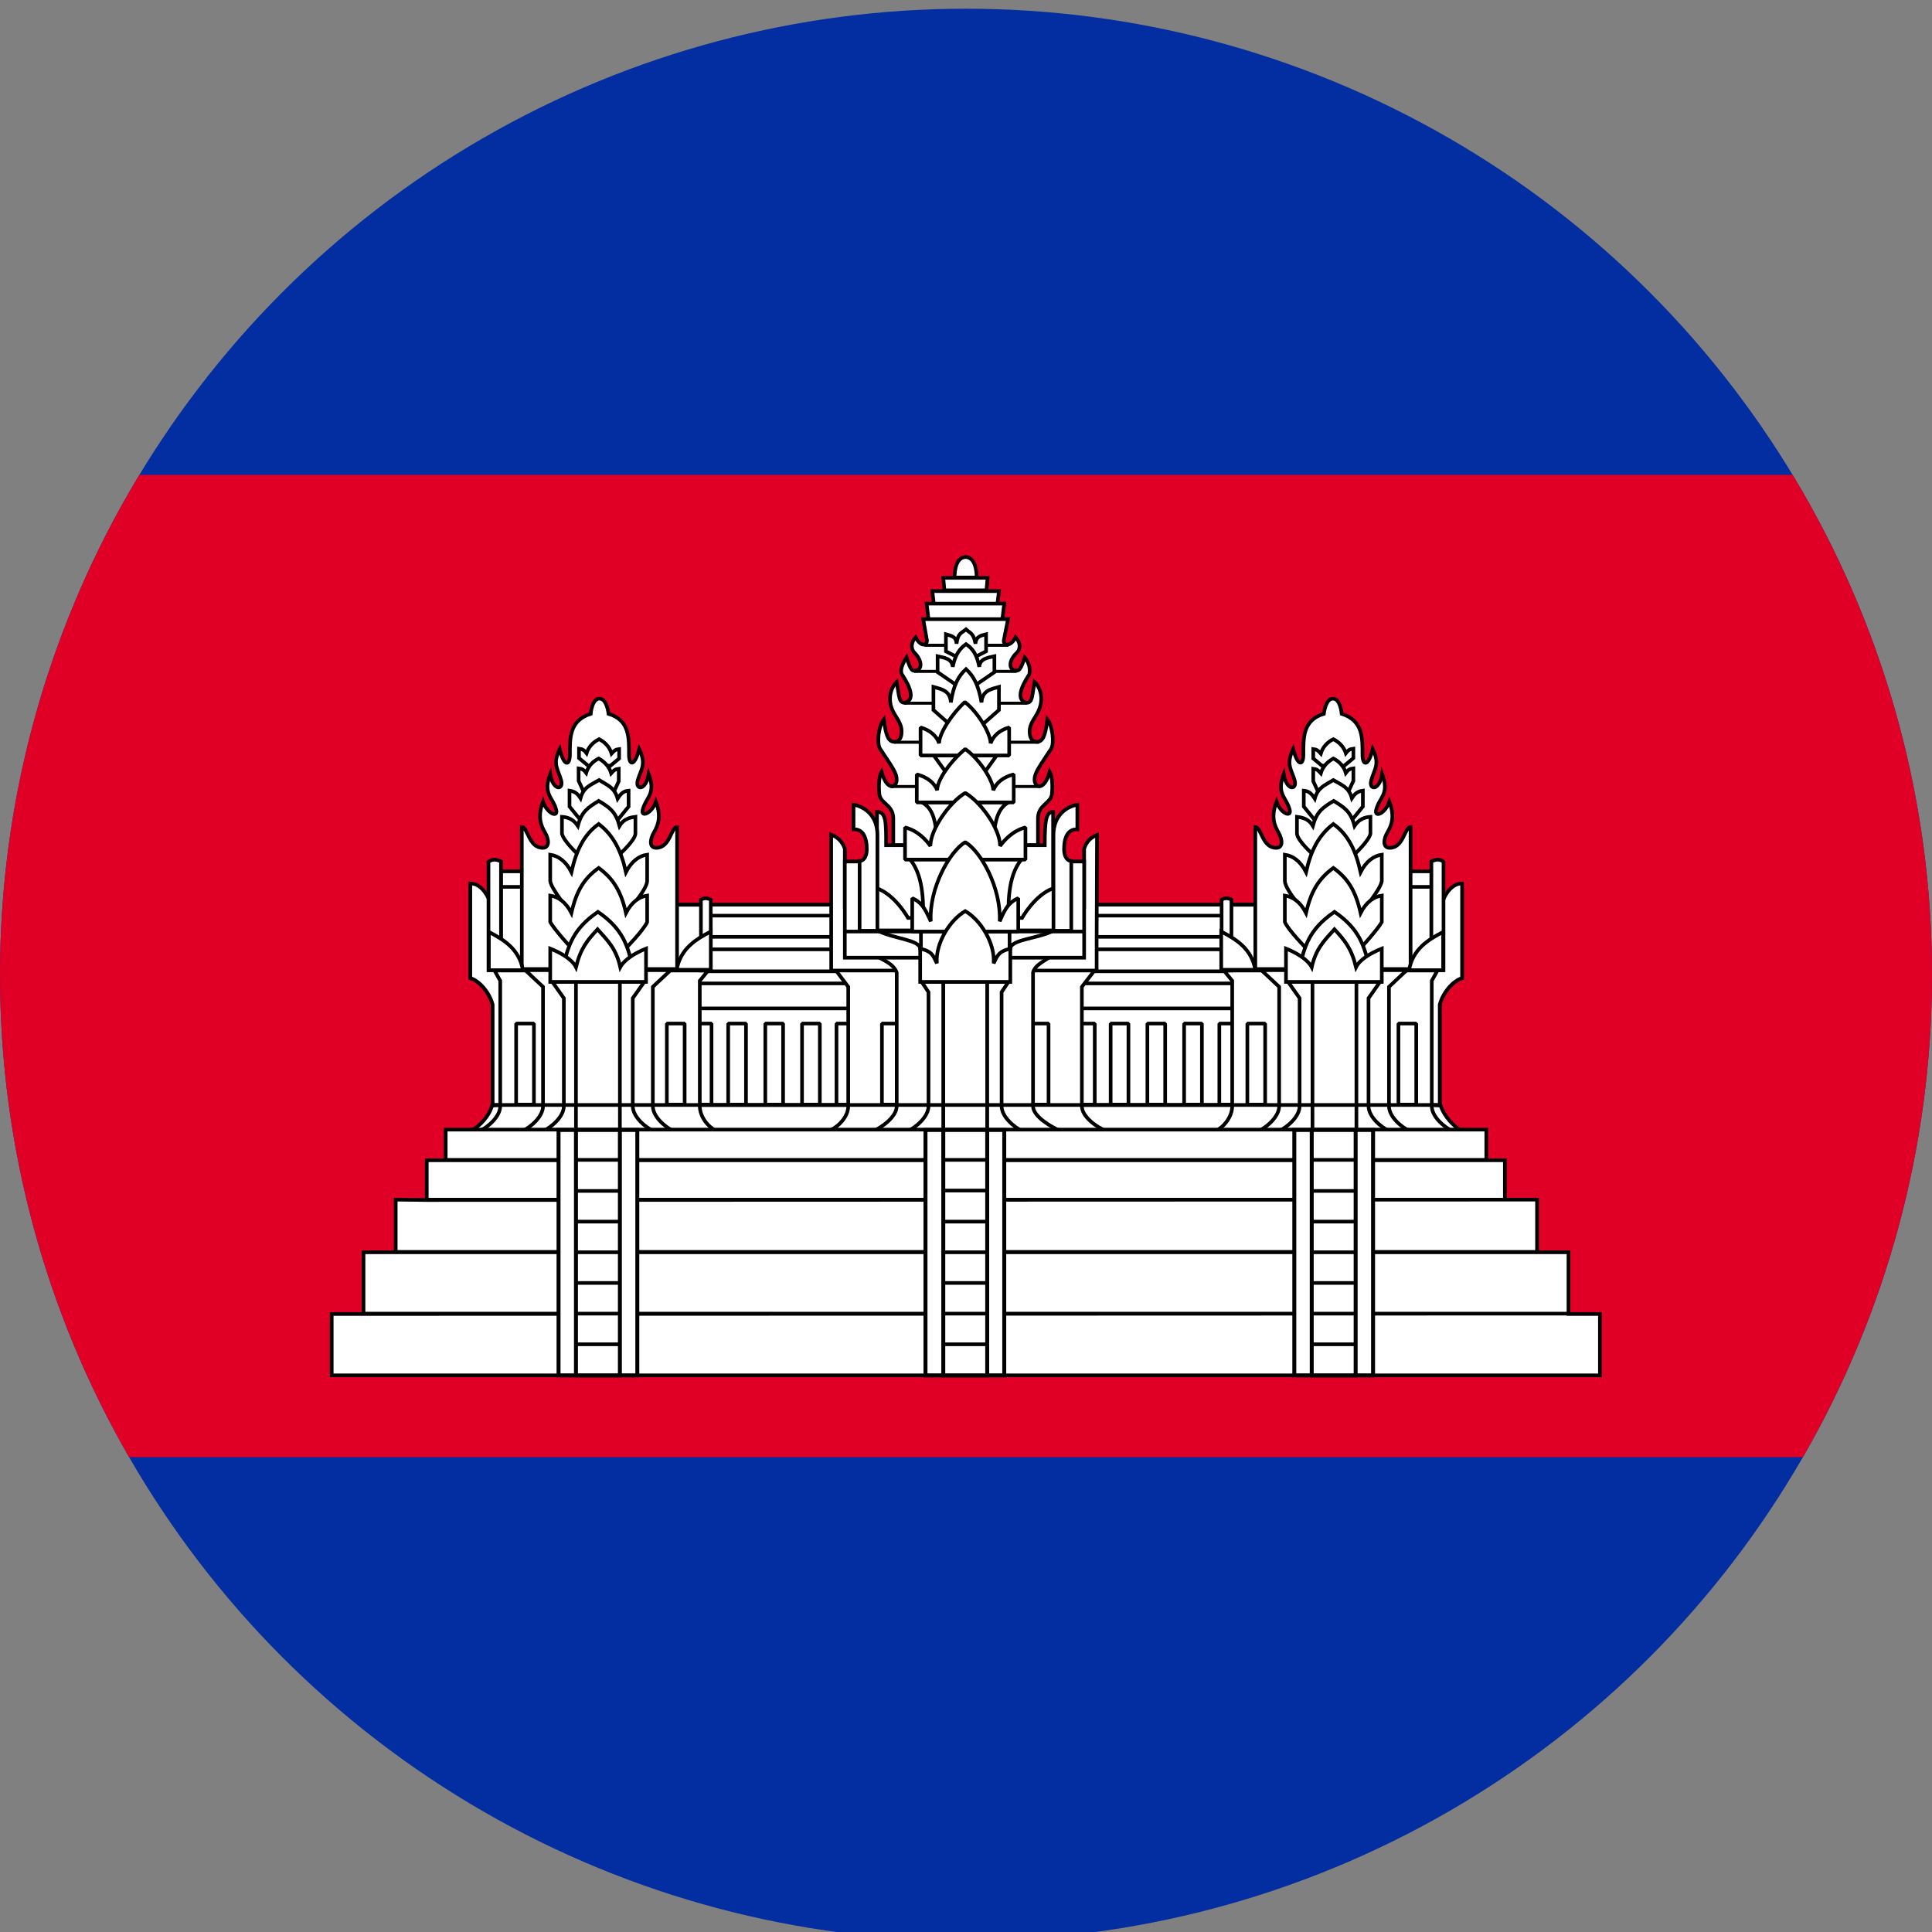
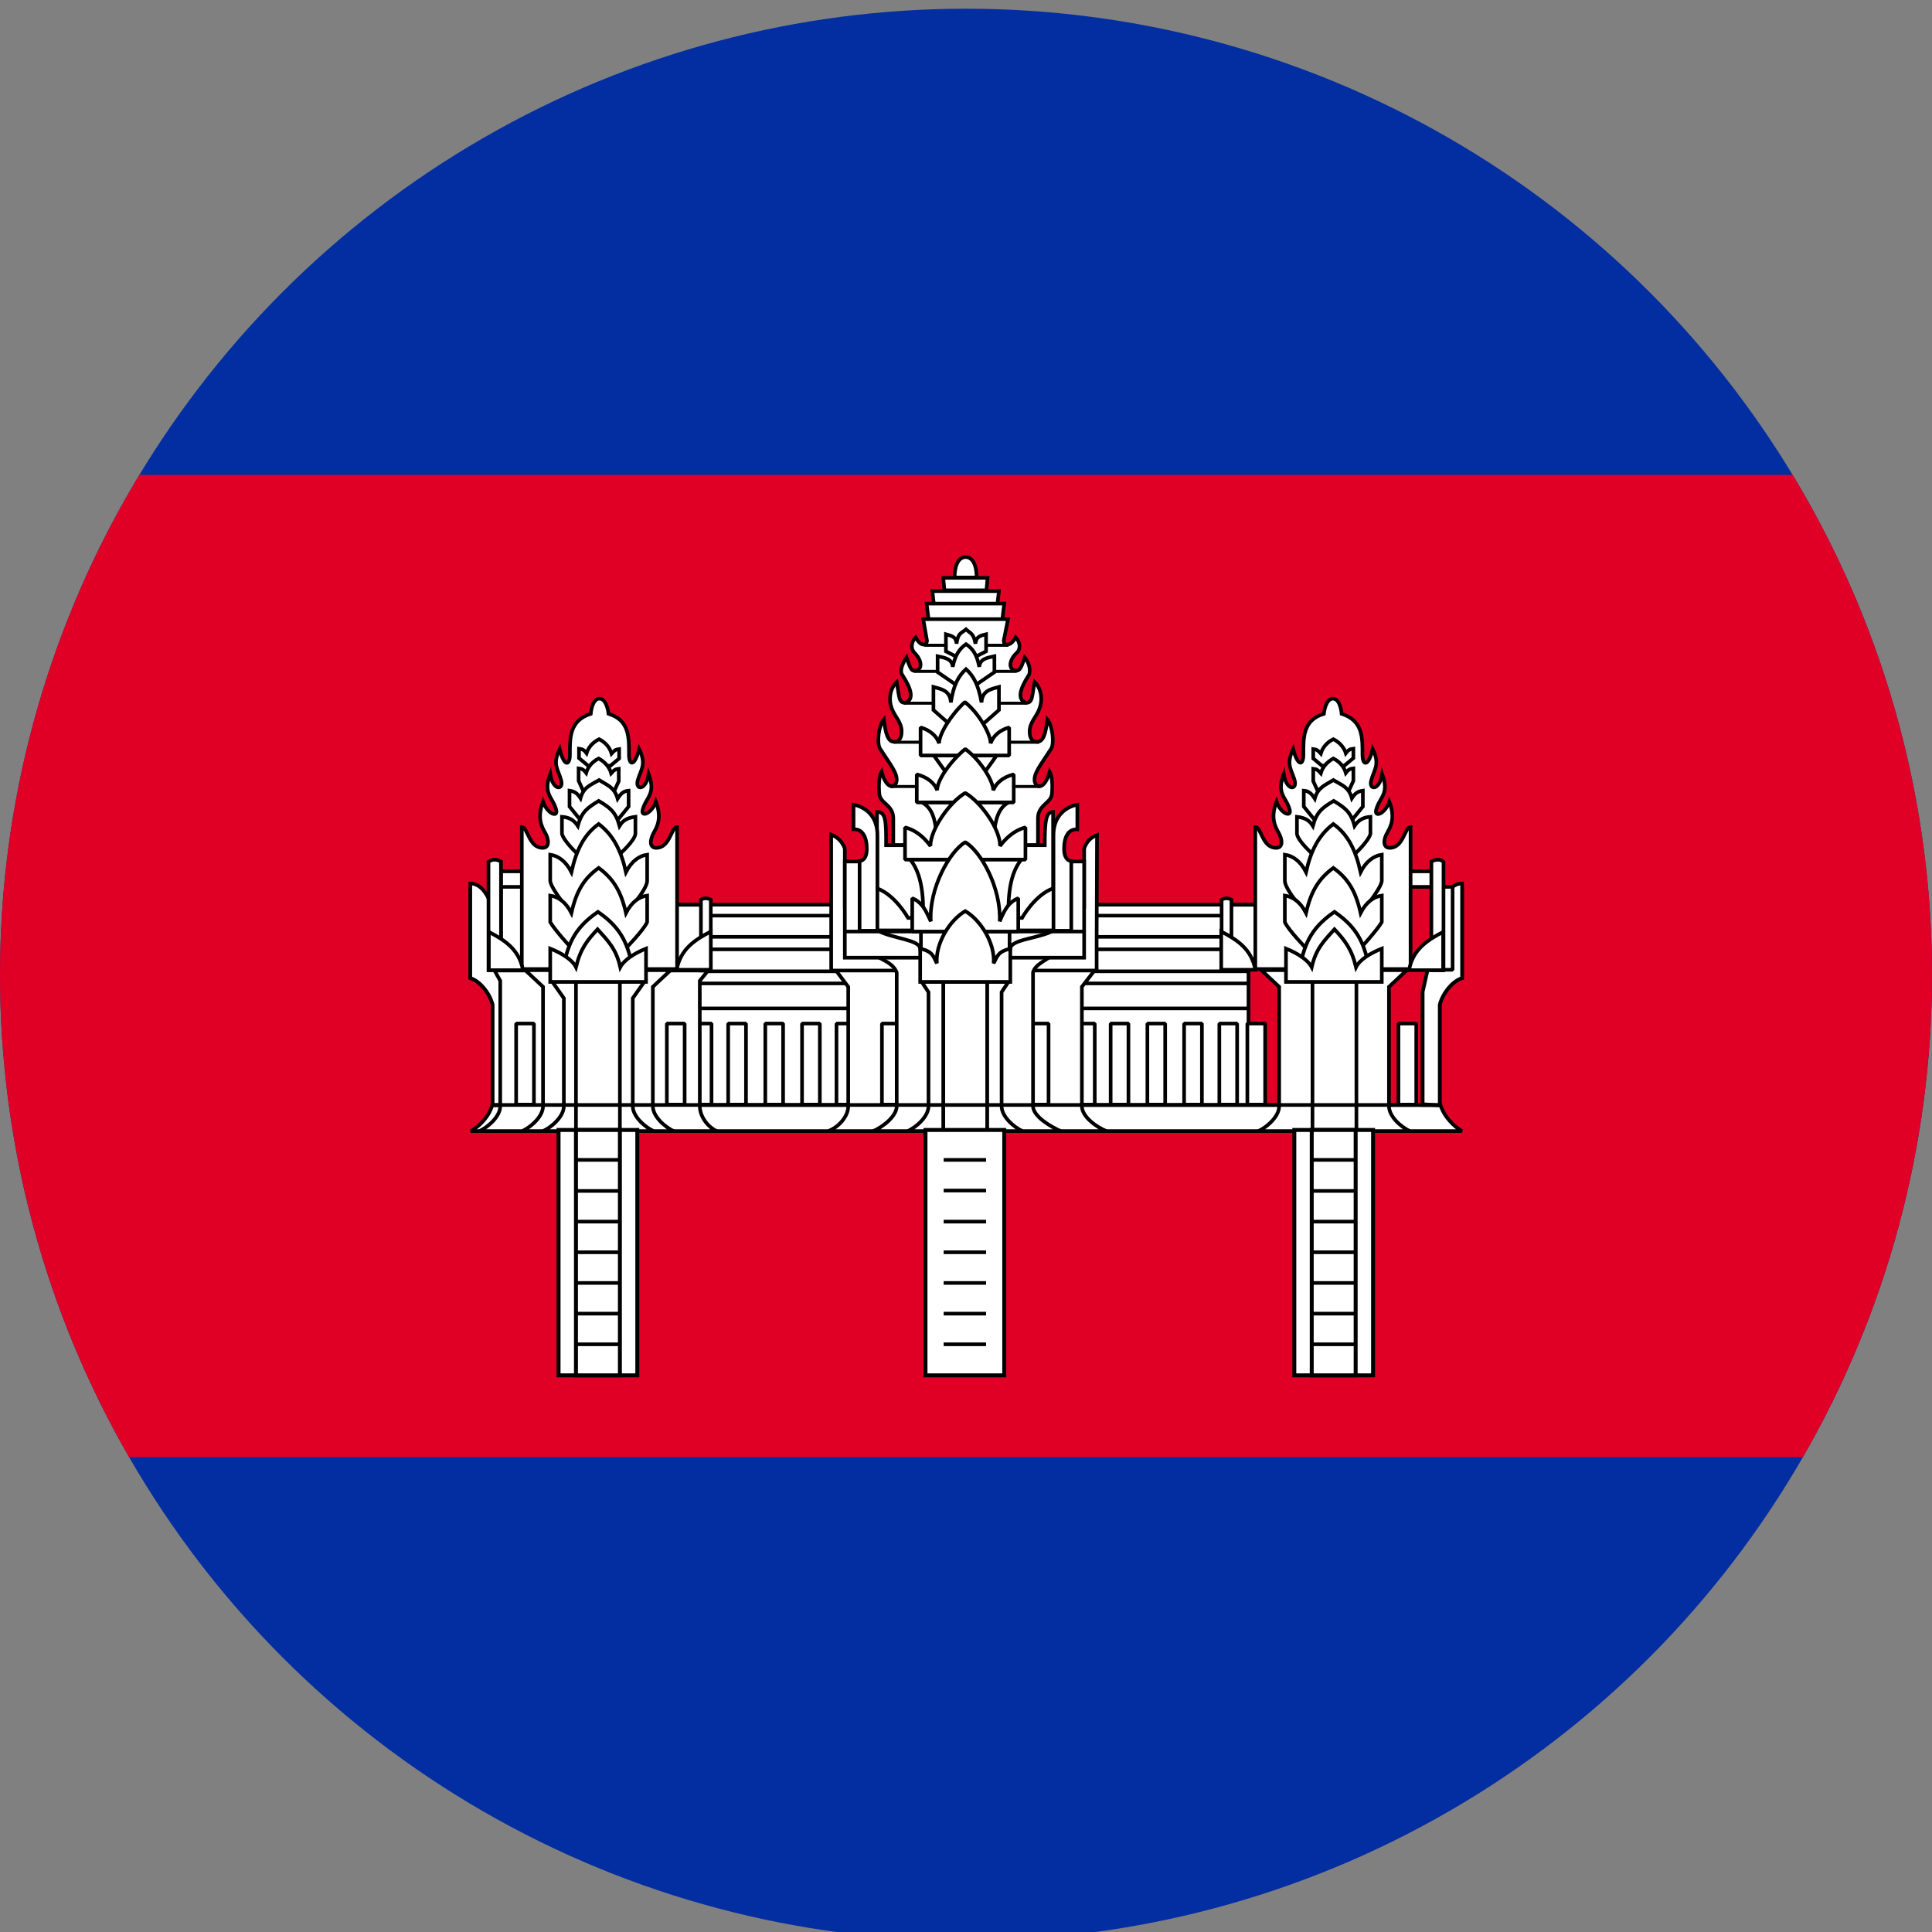
<svg xmlns="http://www.w3.org/2000/svg" xmlns:xlink="http://www.w3.org/1999/xlink" version="1.1" id="Шар_1" x="0px" y="0px" viewBox="0 0 510.2 510.2" style="enable-background:new 0 0 510.2 510.2;" xml:space="preserve">
  <rect x="0" y="0" width="510.2" height="510.2" fill="#808080" stroke="none" />
  <style type="text/css">
	.st0{clip-path:url(#SVGID_2_);fill:#032EA1;}
	.st1{clip-path:url(#SVGID_2_);fill:#E00025;}
	.st2{clip-path:url(#SVGID_2_);fill:#FFFFFF;stroke:#000000;stroke-width:0.96;stroke-linejoin:bevel;}
	.st3{clip-path:url(#SVGID_2_);fill:#FFFFFF;stroke:#000000;stroke-width:0.945;stroke-linejoin:bevel;}
	.st4{clip-path:url(#SVGID_2_);fill:#FFFFFF;stroke:#000000;stroke-width:0.96;}
	.st5{clip-path:url(#SVGID_2_);fill:#FFFFFF;stroke:#000000;stroke-width:0.981;}
	.st6{clip-path:url(#SVGID_2_);fill:none;stroke:#000000;stroke-width:0.8;}
	.st7{clip-path:url(#SVGID_2_);fill:none;stroke:#000000;stroke-width:0.96;}
	.st8{clip-path:url(#SVGID_2_);fill:#FFFFFF;stroke:#000000;stroke-width:1.034;stroke-linejoin:bevel;}
	.st9{clip-path:url(#SVGID_2_);fill:#FFFFFF;stroke:#000000;stroke-width:1.045;}
	.st10{clip-path:url(#SVGID_2_);fill:#FFFFFF;stroke:#000000;stroke-width:1.043;}
</style>
  <g>
    <defs>
      <circle id="SVGID_1_" cx="255.1" cy="257.4" r="255.1" />
    </defs>
    <clipPath id="SVGID_2_">
      <use xlink:href="#SVGID_1_" style="overflow:visible;" />
    </clipPath>
    <path class="st0" d="M-150.1-4.3h810.5v518.7h-810.5V-4.3z" />
    <path class="st1" d="M-150.1,125.4h810.5v259.4h-810.5V125.4z" />
    <path class="st2" d="M182.1,238.9h147.6v56.8H182.1V238.9z" />
    <path class="st2" d="M322,270.3h4.7v21.4H322V270.3z M182.1,259.7h147.6v6.6H182.1V259.7z M182.1,250.7h147.6v5.8H182.1V250.7z" />
    <path class="st3" d="M182.1,241.8h147.6v5.6H182.1V241.8z" />
    <path class="st2" d="M220.9,270.3h4.7v21.4h-4.7V270.3z M284.4,270.3h4.7v21.4h-4.7V270.3z M183.2,270.3h4.7v21.4h-4.7V270.3z    M192.3,270.3h4.7v21.4h-4.7V270.3z M202.1,270.3h4.7v21.4h-4.7V270.3z M211.8,270.3h4.7v21.4h-4.7V270.3z M293.3,270.3h4.7v21.4   h-4.7V270.3z M303,270.3h4.7v21.4H303V270.3z M312.7,270.3h4.7v21.4h-4.7V270.3z" />
    <path class="st4" d="M124.3,298.7c2.3-1.2,4.9-3.9,5.7-6.9h250.4c0.9,3,3.5,5.7,5.7,6.9H124.3z" />
    <path class="st4" d="M252.1,152.5c0,0-0.2-5.3,2.9-5.4c3.1,0.1,2.9,5.4,2.9,5.4H252.1z M235.9,223.2V216c-0.1-3.6-3.6-3.8-3.7-6.5   c0,0-0.4-3.9,0.6-5.7c1.4,5.2,4,4.3,4,2.1c0-1.9-1.4-3.6-4.4-8.2c-0.9-1.5-0.4-6,1-7.7c0.5,4,1.1,5.9,2.8,5.9c1,0,1.9-0.7,1.9-2.7   c0-2.5-1.7-3.8-2.6-6.1c-1-2.7-0.3-5.4,1.3-7c0.7,3.9,0.5,5.5,2.2,5.5c3.5-1.1,0-6.2-0.8-7.5c-0.9-1.5,1.2-4.5,1.2-4.5   c1.1,3.5,1.5,3.8,2.7,3.4c1.5-0.4,1.3-2.7-0.5-4.5c-1.2-1.2-1-2.9,0.2-4.2c1.3,2.5,2.9,2.3,3,0.9l-1-5.7h22.4l-1.1,5.5   c-0.3,1.6,1.8,1.9,3.1-0.7c1.3,1.4,1.4,3.1,0.2,4.2c-1.9,1.8-2.1,4.1-0.5,4.5c1.2,0.3,1.6,0,2.7-3.4c0,0,1.8,2,1.2,4.5   c-0.8,1.3-4.3,6.4-0.8,7.5c1.7,0,1.5-1.6,2.2-5.5c1.6,1.5,2.3,4.3,1.3,7c-0.8,2.3-2.6,3.6-2.6,6.1c0,2,0.9,2.7,1.9,2.7   c1.7,0,2.3-1.9,2.8-5.9c1.3,1.6,1.9,6.2,1,7.7c-3,4.6-4.4,6.3-4.4,8.2c0,2.2,2.6,3.1,4-2.1c1,1.8,0.6,5.7,0.6,5.7   c-0.1,2.6-3.6,2.9-3.7,6.5v7.2H235.9z M245.2,163.5l-0.5-4.1h20.5l-0.5,4.1H245.2z M246.6,159.4l-0.4-3.3h17.6l-0.4,3.3H246.6z    M249.4,155.9l-0.3-3.3h11.7l-0.3,3.3H249.4z M292.2,298.7c-2.6-1-6.5-3.8-6.5-6.6v-31.5l3.4-4.4h-68.4l3.3,4.4v31.5   c0,2.8-2.6,5.6-5.3,6.6L292.2,298.7z" />
    <path class="st2" d="M232.9,270.3h4.7v21.4h-4.7V270.3z M272.2,270.3h4.7v21.4h-4.7V270.3z" />
    <path class="st4" d="M219.5,220.4v35.9h70.1v-7.7l0.1-28.1c-2.9,1.1-3.4,3.7-3.4,3.7v15.3h-63.2v-15.3   C223.1,224.1,222.4,221.5,219.5,220.4L219.5,220.4z" />
    <path class="st4" d="M280.1,298.7c-2.3-1-7.3-3.8-7.3-6.6v-35.3c0.5-2,3.2-3.1,4.9-4.4h-46.5c2.2,1.2,4.7,2.1,5.6,4.4v35.3   c0,2.8-3.9,5.6-6.2,6.6L280.1,298.7z" />
    <path class="st4" d="M286.3,252.9v-25.4h-6.4V225h-50.4v2.5h-6.4v25.4H286.3z M270,298.7c-2.2-1-5.5-3.8-5.5-6.6V262l1.8-2.7h-22.9   l1.8,2.7v30.1c0,2.8-3.3,5.6-5.5,6.6L270,298.7z" />
    <path class="st5" d="M249.1,259.3h11.6v39.4h-11.6V259.3z" />
    <path class="st2" d="M266.8,250.6c0-2.6,7.6-2.7,11.5-4.9h-46.6c3.9,2.2,11.3,2.4,11.3,4.9l1.6,5l19.3,0.8L266.8,250.6z" />
    <path class="st4" d="M275.9,223.2c0-6.4,0.3-8.8,2.2-8.8v20.2c-4.8,1.7-8.2,7.8-8.2,7.8h-30.1c0,0-3.4-6.1-8.2-7.8v-20.2   c2.4,0,2.4,2.6,2.4,8.8H275.9z M278.2,220.6c0-7.3,6.3-8.1,6.3-8.1v6.5c-2.4-0.1-3.5,2-3.5,5.2c0,3.2,1.9,3.2,1.9,3.2v18.4h-4.7   L278.2,220.6z" />
    <path class="st4" d="M231.7,220.6c0-7.3-6.3-8.1-6.3-8.1v6.5c2.4-0.1,3.5,2,3.5,5.2c0,3.2-1.9,3.2-1.9,3.2v18.4h4.7L231.7,220.6z" />
    <path class="st6" d="M244.1,170.4h22.2 M241.4,177.3h27.1 M238.8,185.7h32.3 M236.1,196h38.3 M235.2,207.7h39.5" />
    <path class="st7" d="M223.2,246h63.1 M243.2,246h23.4v8.6h-23.4V246z" />
    <path class="st4" d="M240.3,226.9c3.9,4.7,3.5,12.6,3.5,17.2h22.5c0-4.7-0.4-12.6,3.5-17.2H240.3z M252.9,173.6l-3.1-1.6v-4.5   c1.3,0.4,2.7,0.5,2.8,2.5c0.4-2.9,1.2-2.7,2.5-3.8c1.2,1.1,2,1,2.5,3.8c0.1-2,1.6-2.2,2.8-2.5v4.5l-3.1,1.6L252.9,173.6z" />
    <path class="st4" d="M252.7,181l-5.1-3.5v-4.2c1.8,0.4,3.8,0.6,4,2.8c0.6-3.1,1.8-4.8,3.5-6c1.8,1.2,2.9,2.8,3.5,6   c0.2-2.2,2.2-2.4,4-2.8v4.2l-5.1,3.5H252.7z" />
    <path class="st4" d="M252.4,192.7l-5.9-5.2v-6.1c2.1,0.6,4.4,0.9,4.6,4.1c0.7-4.6,2-7,4-8.8c2,1.8,3.3,4.2,4.1,8.8   c0.2-3.2,2.5-3.5,4.6-4.1v6.1l-5.9,5.2L252.4,192.7z M263.2,199.5l-5.3,7.4h-6l-5.3-7.4H263.2z M243.5,211.9   c2.7,1.5,3.6,4.4,3.9,9.8h15c0.3-5.4,1.3-8.3,3.9-9.8H243.5z" />
    <path class="st2" d="M266.5,199.5v-7.4c-2.5,0.7-4.2,2.2-4.9,4.2c0-2.5-3.2-8.1-6.8-10.9c-3.5,3.2-6.8,8.3-6.8,10.9   c-0.6-1.9-2.4-3.5-4.9-4.2v7.4H266.5z" />
    <path class="st2" d="M267.7,211.9v-7.4c-2.8,0.7-4.6,2.2-5.4,4.2c0-2.5-3.5-8.1-7.4-10.9c-3.9,3.2-7.5,8.3-7.4,10.9   c-0.7-1.9-2.6-3.5-5.4-4.2v7.4H267.7z" />
    <path class="st2" d="M270.8,227v-8.5c-3.4,0.9-5.6,3.4-6.7,4.9c0-4.6-5.2-11.7-9.2-14c-4.1,2.4-9.2,9.6-9.2,14   c-1.1-1.5-3.2-4-6.7-4.9v8.5H270.8z" />
    <path class="st2" d="M268.9,246v-8.8c-3,1.2-4,4.1-4.9,6.1c0.4-8.9-5-18.5-9.1-20.9c-4.1,2.4-9.6,12.2-9.1,20.9   c-1-2-1.9-4.9-4.9-6.1v8.8H268.9z" />
    <path class="st4" d="M266.8,259.3v-8.8c-3.2,0.8-3.4,1.9-4.4,3.9c0.4-5.3-3.4-11.4-7.5-13.8c-4.1,2.4-7.9,8.5-7.5,13.8   c-1-2-1.1-3.1-4.4-3.9v8.8H266.8z" />
    <path class="st4" d="M130.1,291.8v-26.5c-0.9-3.4-3.7-6.4-5.9-7V235l4.9,2.6l5.5,24.4v29.8H130.1z" />
    <path class="st4" d="M130.1,291.9v-26.6c-0.9-3.4-3.7-6.4-5.9-7v-25c3.3,0,4.9,4.2,4.9,4.2l5.5,24.4v29.7L130.1,291.9z" />
    <path class="st4" d="M126.6,298.7c2.2-1,5.5-3.8,5.5-6.6V259l-1.5-2.7H187l-2.2,2.7v33.1c0,2.8,2.2,5.6,4.5,6.6H126.6z" />
    <path class="st4" d="M177.9,298.7c-2.2-1-5.5-3.8-5.5-6.6v-31.5l4.7-4.4l-38.4,0l4.7,4.4v31.5c0,2.8-3.3,5.6-5.5,6.6H177.9z" />
    <path class="st4" d="M172.6,298.7c-2.2-1-5.5-3.8-5.5-6.6v-28.5l3.1-4.4h-24.4l3.1,4.4v28.5c0,2.8-3.3,5.6-5.5,6.6H172.6z" />
    <path class="st4" d="M152.1,259.3h11.6v39.4h-11.6V259.3z" />
    <path class="st2" d="M136.3,270.3h4.7v21.4h-4.7V270.3z M176.1,270.3h4.7v21.4h-4.7V270.3z M132.3,234.2h5.6v21.9h-5.6V234.2z    M132.3,230.1h5.6v4.1h-5.6V230.1z" />
    <path class="st8" d="M178.4,238.9h8v16.9h-8V238.9z" />
    <path class="st4" d="M137.8,255.9v-37.5c1.6,0,1.8,5.5,5.5,5.5c1.9,0,1.7-2.3,0.6-4.1c-0.9-1.6-2.1-3.9-0.5-8.1   c1.1,3.2,4,4.3,3.5,2.2c-0.9-3.5-3.6-4.1-1.6-9.5c0.7,4.5,3.6,4.3,2.9,1.7c-0.8-3-2.4-4.2-0.4-8.3c1.1,4.7,2.7,4.5,2.7,1.5   c0-4.3-0.2-9,5.5-10.8c0,0,0.3-4,2.3-4s2.4,4,2.4,4c5.6,1.7,5.4,6.4,5.4,10.8c0,2.9,1.5,3.2,2.7-1.5c2,4.2,0.4,5.4-0.4,8.3   c-0.7,2.6,2.2,2.8,2.9-1.7c2,5.4-0.7,6-1.6,9.5c-0.5,2,2.4,1,3.5-2.2c1.6,4.2,0.4,6.5-0.5,8.1c-1.1,1.9-1.3,4.1,0.6,4.1   c3.7,0,3.9-5.5,5.5-5.5v37.5L137.8,255.9z M129,227.6v28.6h3.3v-28.7C131.1,226.9,130,226.8,129,227.6L129,227.6z" />
    <path class="st4" d="M129.1,246.1c4,2.1,8,4.5,9,10.1h-9V246.1z M185.1,237.6v18.7h2.6v-18.7C186.9,237.1,185.8,237.1,185.1,237.6z   " />
    <path class="st4" d="M187.7,246c-4,2.1-8,4.5-9,10.1h9V246z" />
    <path class="st4" d="M161.1,202.3l2.4-2v-2.5c-0.9,0.1-1.3,0.4-2,1.2c-0.5-1.7-1.7-3-3.3-3.8c-1.6,0.8-2.8,2.1-3.3,3.7   c-0.6-0.8-1.1-1.1-2-1.2v2.5l2.4,2H161.1z" />
    <path class="st4" d="M162.3,208.7l1.1-2.4V203c-0.9,0.1-1.3,0.4-2,1.2c-0.5-1.7-1.7-3-3.3-3.9c-1.6,0.8-2.8,2.1-3.3,3.8   c-0.6-0.8-1.1-1.1-2-1.2v3.3l1.1,2.4L162.3,208.7z" />
    <path class="st4" d="M162.5,217.3l3.5-4.3v-4.2c-1.3,0.1-2,0.7-2.9,2.1c-0.8-2.9-2.6-3.5-4.9-4.9c-2.4,1.4-4.1,1.9-4.9,4.8   c-0.9-1.4-1.6-1.8-2.9-2v4.2l3.5,4.3H162.5z" />
    <path class="st4" d="M163.5,225.7c0,0,4.1-3.6,4.3-5.5v-4.5c-1.6,0.2-3.1,0.6-4.2,2.4c-1-3.7-2.5-4.8-5.5-6.6   c-2.9,1.8-4.5,2.8-5.5,6.6c-1.2-1.8-2.7-2.3-4.2-2.4v4.5c0.5,2,4.3,5.5,4.3,5.5L163.5,225.7z" />
    <path class="st4" d="M165.2,241.3c0,0,5.6-6.2,5.7-8.6v-7c-2.1,0.3-4.1,1.7-5.6,4.6c-1.3-5.8-3.4-9.8-7.2-12.7   c-3.9,2.8-5.9,6.9-7.2,12.7c-1.5-2.9-3.5-4.3-5.6-4.6v7c0.4,2.4,5.7,8.6,5.7,8.6L165.2,241.3z" />
    <path class="st4" d="M165.2,250.5c0,0,4.8-4.9,5.7-7v-7c-2.1,0.3-4.1,1.7-5.6,4.6c-1.3-5.8-3.4-9.1-7.2-11.9   c-3.9,2.8-5.9,6.1-7.2,11.9c-1.5-2.9-3.5-4.3-5.6-4.6v7c1.2,2.1,5.7,7,5.7,7L165.2,250.5z" />
    <path class="st4" d="M167.2,255.9c-1.4-6.1-2.6-10.5-9.3-15.1c-6.7,4.6-7.9,9-9.3,15.1H167.2z" />
    <path class="st4" d="M170.6,259.3v-8.8c-3,1.2-5.8,3-6.8,4.9c-1.1-4.9-3.3-7-6-10c-2.7,2.9-4.5,5.1-5.7,10c-1-2-3.8-3.7-6.8-4.9   v8.8H170.6z" />
    <path class="st4" d="M380.2,291.8v-26.5c0.9-3.4,3.7-6.4,5.9-7V235l-4.9,2.6l-5.5,24.4v29.8H380.2z" />
    <path class="st4" d="M380.2,291.9v-26.6c0.9-3.4,3.7-6.4,5.9-7v-25c-3.3,0-4.9,4.2-4.9,4.2l-5.5,24.4v29.7L380.2,291.9z" />
-     <path class="st4" d="M383.6,298.7c-2.2-1-5.5-3.8-5.5-6.6V259l1.5-2.7h-56.4l2.2,2.7v33.1c0,2.8-2.2,5.6-4.5,6.6H383.6z" />
    <path class="st4" d="M332.3,298.7c2.2-1,5.5-3.8,5.5-6.6v-31.5l-4.7-4.4l38.4,0l-4.7,4.4v31.5c0,2.8,3.3,5.6,5.5,6.6H332.3z" />
-     <path class="st4" d="M337.7,298.7c2.2-1,5.5-3.8,5.5-6.6v-28.5l-3.1-4.4h24.4l-3.1,4.4v28.5c0,2.8,3.3,5.6,5.5,6.6H337.7z" />
    <path class="st4" d="M358.2,259.3h-11.6v39.4h11.6V259.3z" />
-     <path class="st2" d="M374,270.3h-4.7v21.4h4.7V270.3z M334.1,270.3h-4.7v21.4h4.7V270.3z M378,234.2h-5.6v21.9h5.6V234.2z    M378,230.1h-5.6v4.1h5.6V230.1z" />
+     <path class="st2" d="M374,270.3h-4.7v21.4h4.7V270.3z M334.1,270.3h-4.7v21.4h4.7V270.3z M378,234.2v21.9h5.6V234.2z    M378,230.1h-5.6v4.1h5.6V230.1z" />
    <path class="st8" d="M331.9,238.9h-8v16.9h8V238.9z" />
    <path class="st4" d="M372.5,255.9v-37.5c-1.6,0-1.8,5.5-5.5,5.5c-1.9,0-1.7-2.3-0.6-4.1c0.9-1.6,2.1-3.9,0.5-8.1   c-1.1,3.2-4,4.3-3.5,2.2c0.9-3.5,3.6-4.1,1.6-9.5c-0.7,4.5-3.6,4.3-2.9,1.7c0.8-3,2.4-4.2,0.4-8.3c-1.1,4.7-2.7,4.5-2.7,1.5   c0-4.3,0.2-9-5.5-10.8c0,0-0.3-4-2.3-4c-2,0-2.4,4-2.4,4c-5.6,1.7-5.4,6.4-5.4,10.8c0,2.9-1.5,3.2-2.7-1.5c-2,4.2-0.4,5.4,0.4,8.3   c0.7,2.6-2.2,2.8-2.9-1.7c-2,5.4,0.7,6,1.6,9.5c0.5,2-2.4,1-3.5-2.2c-1.6,4.2-0.4,6.5,0.5,8.1c1.1,1.9,1.3,4.1-0.6,4.1   c-3.7,0-3.9-5.5-5.5-5.5v37.5L372.5,255.9z M381.2,227.6v28.6H378v-28.7C379.2,226.9,380.3,226.8,381.2,227.6L381.2,227.6z" />
    <path class="st4" d="M381.1,246.1c-4,2.1-8,4.5-9,10.1h9V246.1z M325.2,237.6v18.7h-2.6v-18.7C323.3,237.1,324.5,237.1,325.2,237.6   z" />
    <path class="st4" d="M322.5,246c4,2.1,8,4.5,9,10.1h-9V246z" />
    <path class="st4" d="M349.2,202.3l-2.4-2v-2.5c0.9,0.1,1.3,0.4,2,1.2c0.5-1.7,1.7-3,3.3-3.8c1.6,0.8,2.8,2.1,3.3,3.7   c0.6-0.8,1.1-1.1,2-1.2v2.5l-2.4,2H349.2z" />
    <path class="st4" d="M347.9,208.7l-1.1-2.4V203c0.9,0.1,1.3,0.4,2,1.2c0.5-1.7,1.7-3,3.3-3.9c1.6,0.8,2.8,2.1,3.3,3.8   c0.6-0.8,1.1-1.1,2-1.2v3.3l-1.1,2.4L347.9,208.7z" />
    <path class="st4" d="M347.8,217.3l-3.5-4.3v-4.2c1.3,0.1,2,0.7,2.9,2.1c0.8-2.9,2.6-3.5,4.9-4.9c2.4,1.4,4.1,1.9,4.9,4.8   c0.9-1.4,1.6-1.8,2.9-2v4.2l-3.5,4.3H347.8z" />
    <path class="st4" d="M346.8,225.7c0,0-4.1-3.6-4.3-5.5v-4.5c1.6,0.2,3.1,0.6,4.2,2.4c1-3.7,2.5-4.8,5.5-6.6   c2.9,1.8,4.5,2.8,5.5,6.6c1.2-1.8,2.7-2.3,4.2-2.4v4.5c-0.5,2-4.3,5.5-4.3,5.5L346.8,225.7z" />
    <path class="st4" d="M345,241.3c0,0-5.6-6.2-5.7-8.6v-7c2.1,0.3,4.1,1.7,5.6,4.6c1.3-5.8,3.4-9.8,7.2-12.7   c3.9,2.8,5.9,6.9,7.2,12.7c1.5-2.9,3.5-4.3,5.6-4.6v7c-0.4,2.4-5.7,8.6-5.7,8.6L345,241.3z" />
    <path class="st4" d="M345,250.5c0,0-4.8-4.9-5.7-7v-7c2.1,0.3,4.1,1.7,5.6,4.6c1.3-5.8,3.4-9.1,7.2-11.9c3.9,2.8,5.9,6.1,7.2,11.9   c1.5-2.9,3.5-4.3,5.6-4.6v7c-1.2,2.1-5.7,7-5.7,7L345,250.5z" />
    <path class="st4" d="M343.1,255.9c1.4-6.1,2.6-10.5,9.3-15.1c6.7,4.6,7.9,9,9.3,15.1H343.1z" />
    <path class="st4" d="M339.6,259.3v-8.8c3,1.2,5.8,3,6.8,4.9c1.1-4.9,3.3-7,6-10c2.7,2.9,4.5,5.1,5.7,10c1-2,3.8-3.7,6.8-4.9v8.8   H339.6z" />
-     <path class="st4" d="M117.7,298.3v8h274.8v-8L117.7,298.3z M112.7,306.4v10.4h284.7v-10.4H112.7z M397.5,316.8l-284.7,0.1l-8.3-0.1   v13.8h301.4v-13.8L397.5,316.8z M96,330.7l0,16.2h318.2l0-16.2H96z M414.2,346.9L414.2,346.9L96,347v0h-8.4v16.2h334.9v-16.2H414.2   z" />
    <path class="st9" d="M147.5,298.4h20.8v64.8h-20.8V298.4z" />
    <path class="st10" d="M152.1,298.4h11.6v64.8h-11.6V298.4z" />
    <path class="st9" d="M244.4,298.4h20.8v64.8h-20.8V298.4z" />
-     <path class="st10" d="M249.1,298.4h11.6v64.8h-11.6L249.1,298.4z" />
    <path class="st9" d="M341.8,298.4h20.8v64.8h-20.8V298.4z" />
    <path class="st10" d="M346.4,298.4h11.6v64.8h-11.6V298.4z" />
    <path class="st7" d="M130.1,291.8h250.4 M151.9,355h12 M151.9,346.9h12 M151.9,338.8h12 M151.9,330.7h12 M151.9,322.6h12    M151.9,314.5h12 M151.9,306.3h12 M249.2,355h11.2 M249.2,346.9h11.2 M249.2,338.8h11.2 M249.2,330.7h11.2 M249.2,322.6h11.2    M249.2,314.4h11.2 M249.2,306.3h11.2 M346.2,355h12 M346.2,346.9h12 M346.2,338.8h12 M346.2,330.7h12 M346.2,322.6h12    M346.2,314.5h12 M346.2,306.3h12" />
  </g>
</svg>